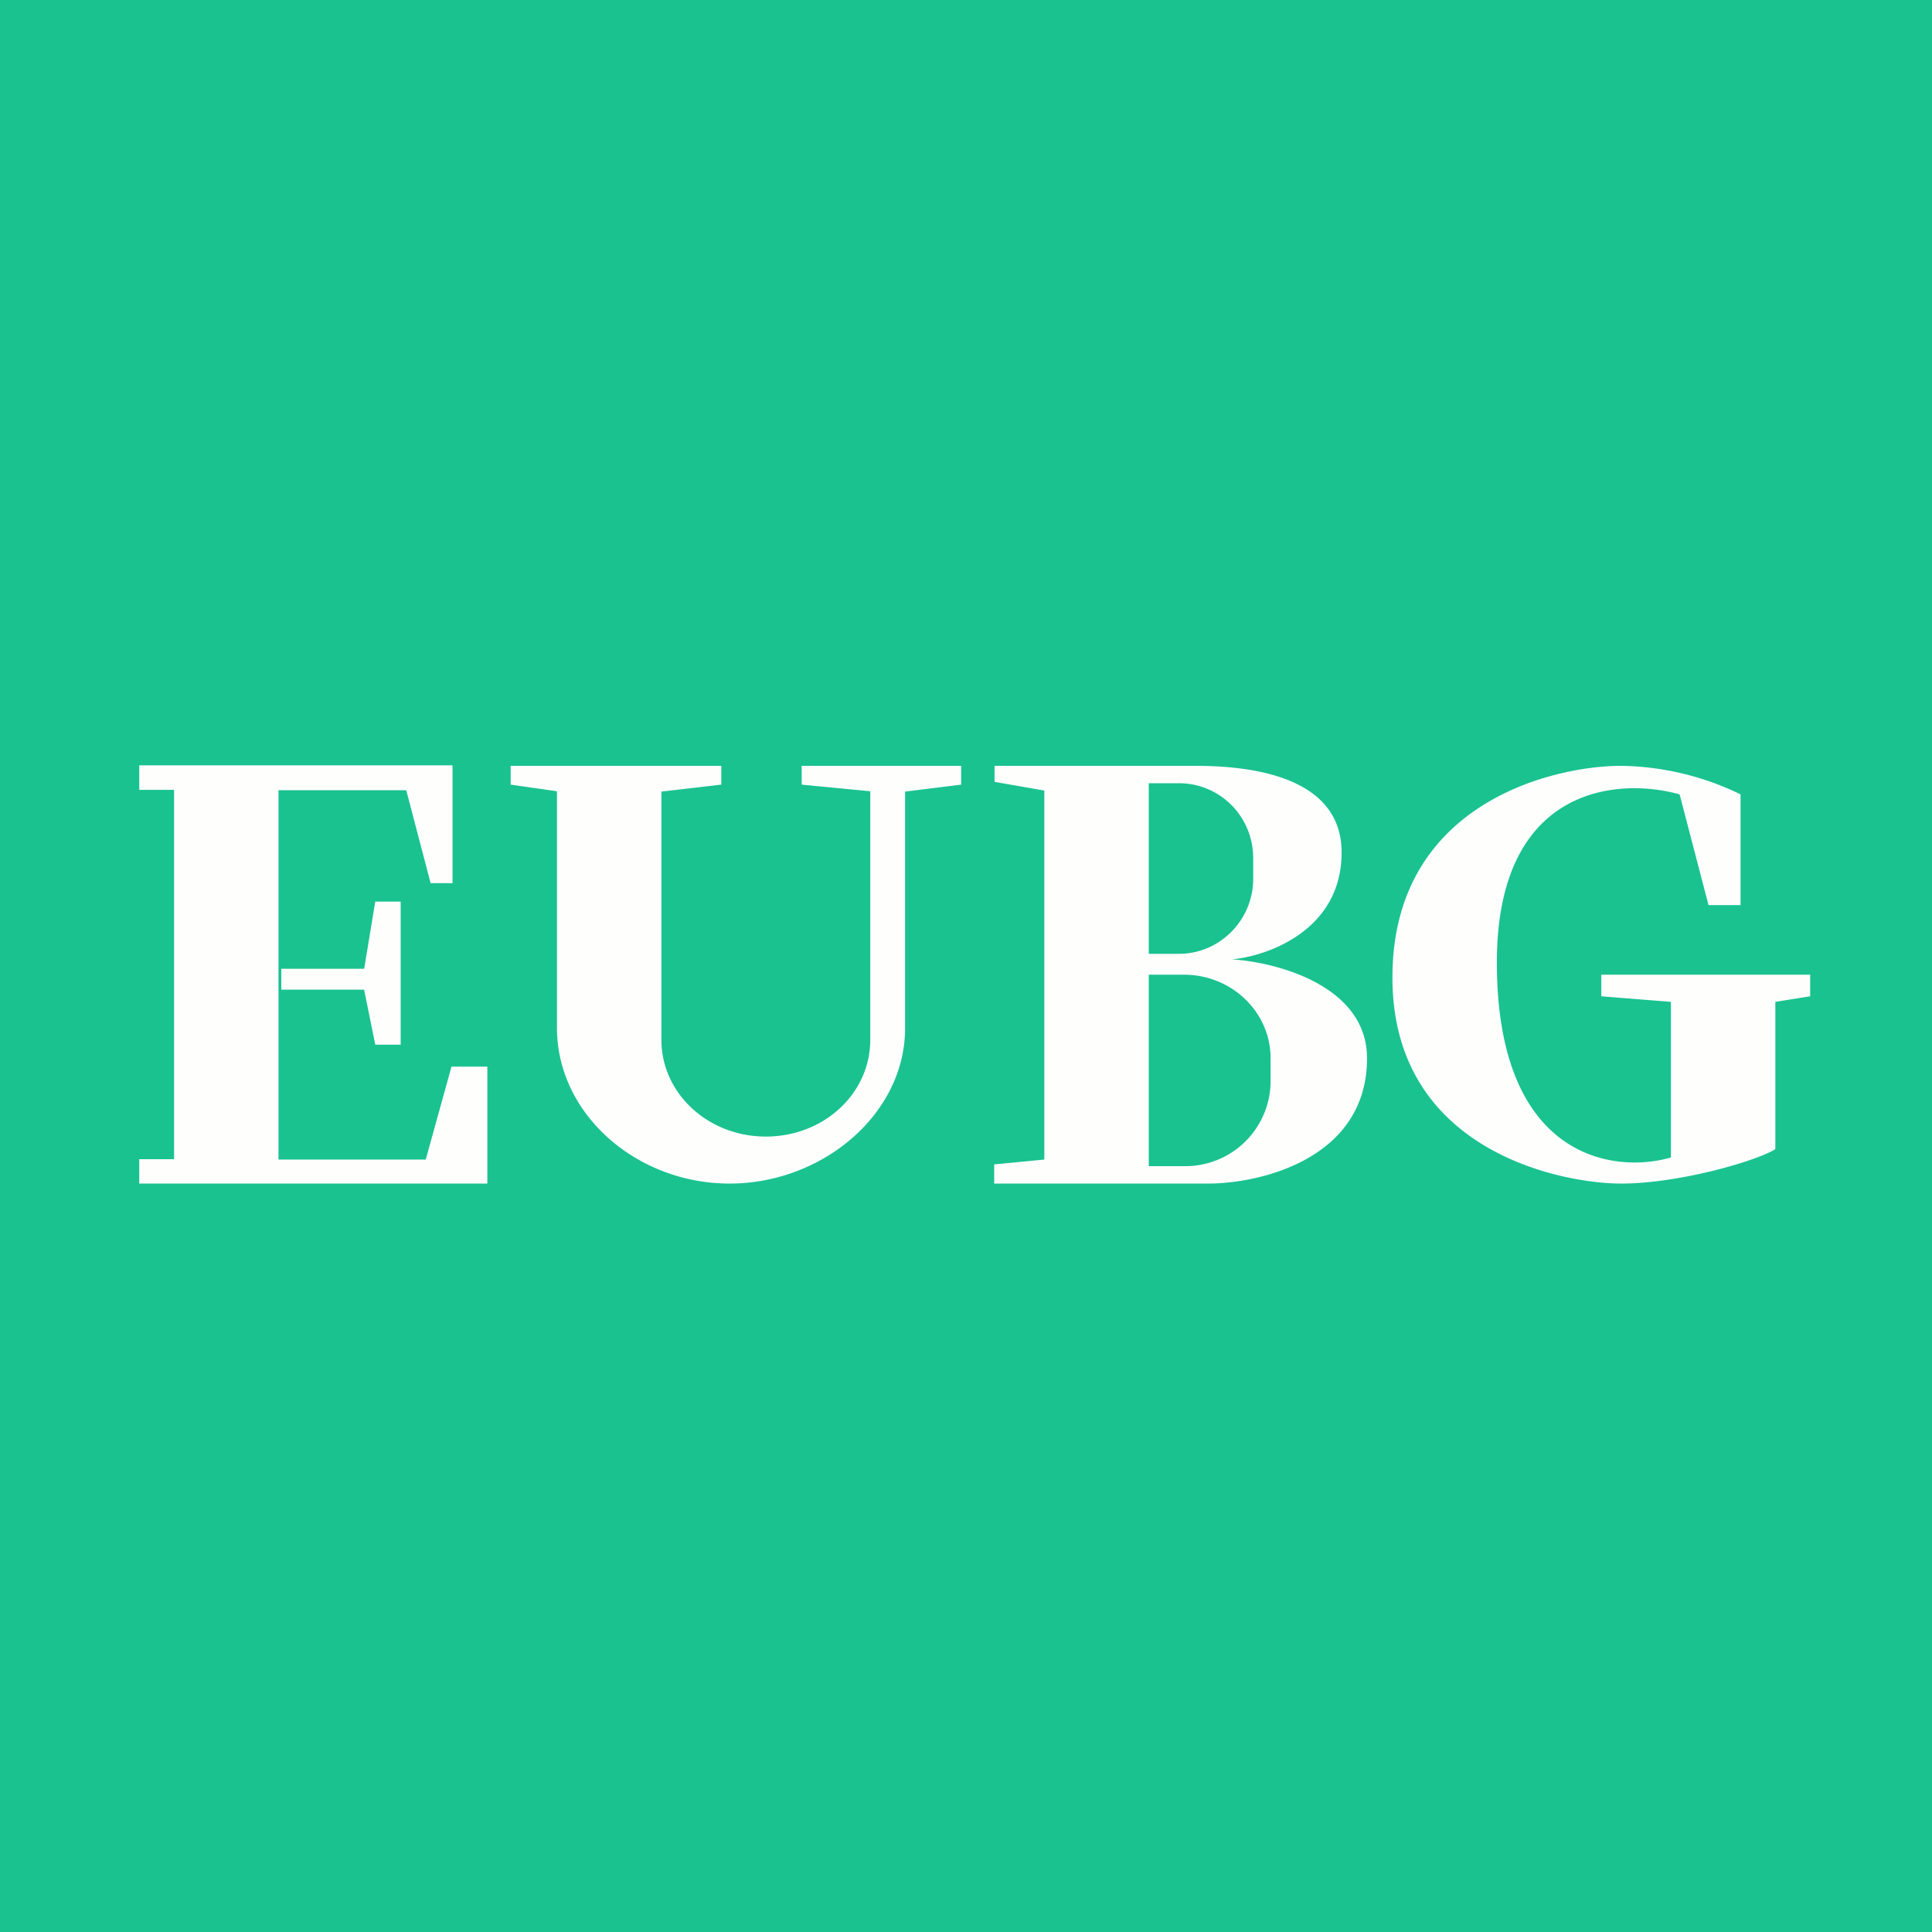
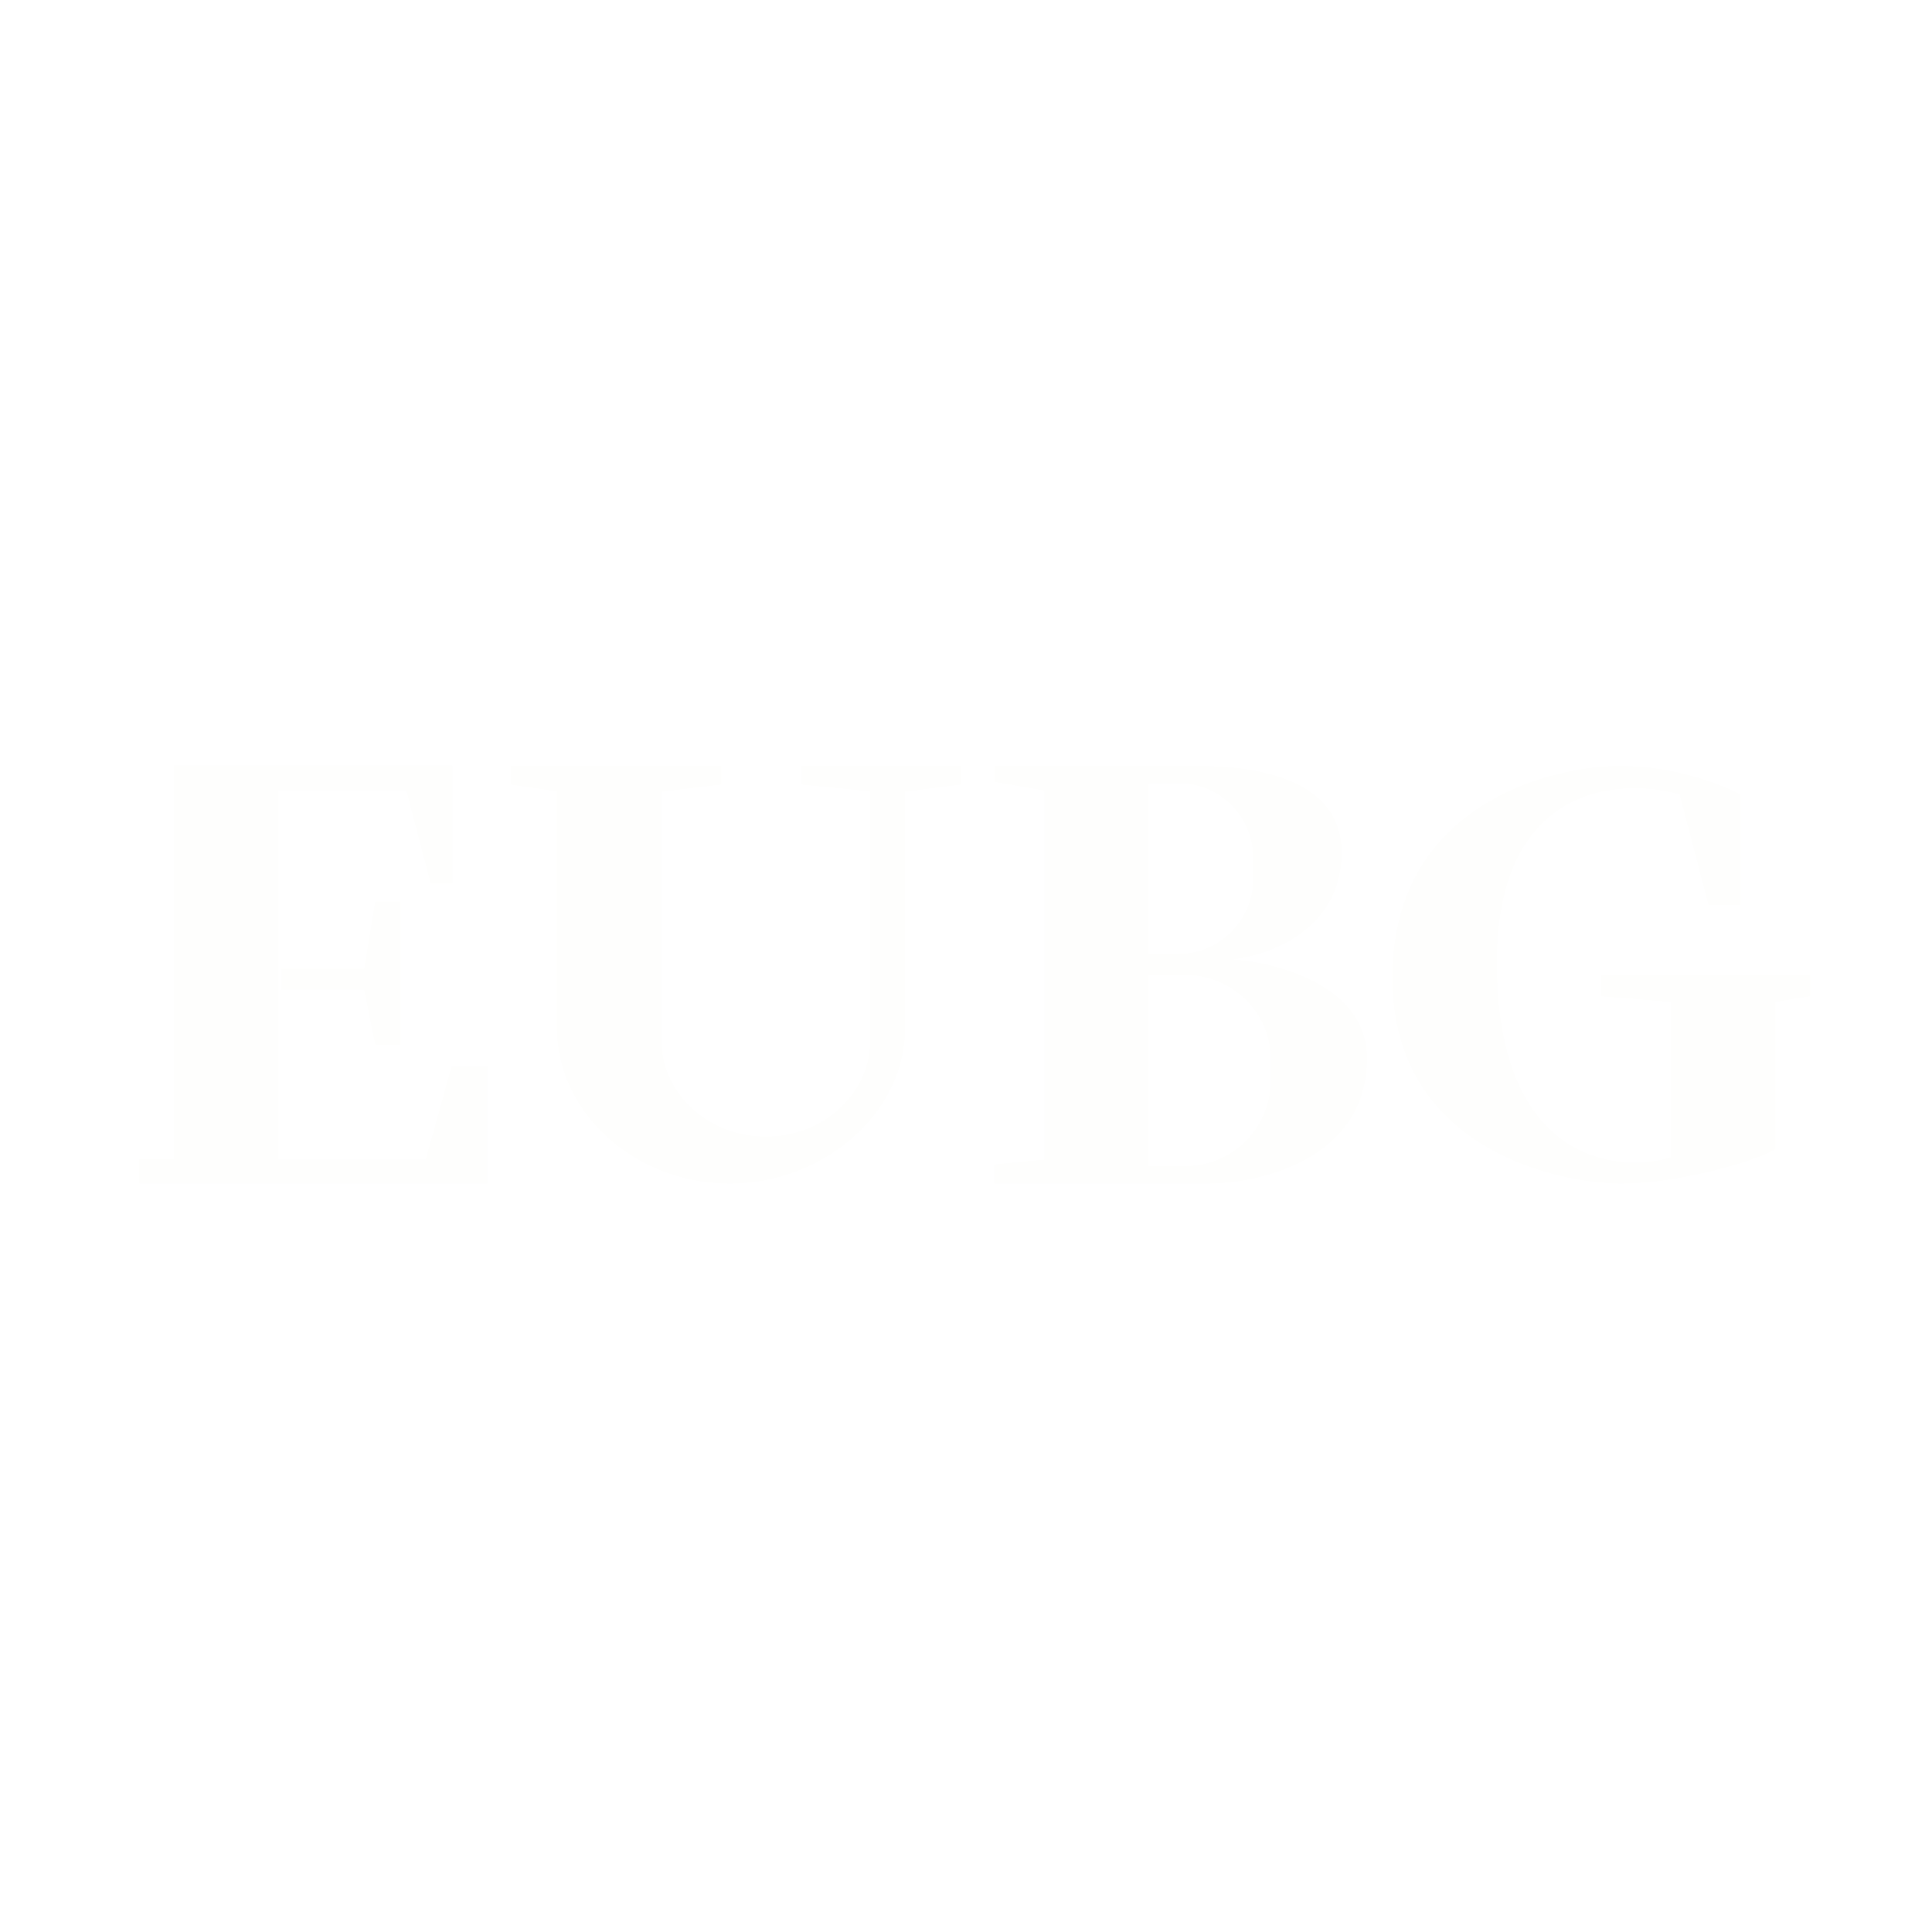
<svg xmlns="http://www.w3.org/2000/svg" viewBox="0 0 55.5 55.5">
-   <path d="M 0,0 H 55.5 V 55.5 H 0 Z" fill="rgb(26, 194, 144)" />
-   <path d="M 12.99,21.985 H 4 V 22.69 H 5 V 33.3 H 4 V 34 H 14 V 30.64 H 12.97 L 12.23,33.31 H 8 V 22.7 H 11.67 L 12.37,25.37 H 13 V 22 Z M 10.46,27.83 H 8.08 V 28.43 H 10.46 L 10.78,30.01 H 11.51 V 25.9 H 10.78 L 10.46,27.84 Z M 14.67,22.54 V 22 H 20.72 V 22.54 L 19,22.74 V 29.87 C 19,31.41 20.34,32.65 22,32.65 C 23.67,32.65 25,31.41 25,29.87 V 22.73 L 23.03,22.54 V 22 H 27.61 V 22.54 L 26,22.74 V 29.54 C 26,32 23.63,34 20.96,34 C 18.28,34 16,32 16,29.53 V 22.73 L 14.67,22.54 Z M 28.57,22 V 22.46 L 30,22.71 V 33.31 L 28.56,33.45 V 34 H 34.7 C 36.22,34 39.27,33.28 39.27,30.4 C 39.27,28.32 36.68,27.64 35.39,27.56 C 36.44,27.46 38.54,26.71 38.54,24.49 C 38.54,22.27 35.86,22 34.34,22 H 28.56 Z M 33,22.5 V 27.4 H 33.87 C 35.04,27.4 36,26.43 36,25.25 V 24.65 C 36,23.45 35.04,22.5 33.87,22.5 H 33 Z M 33,28 V 33.5 H 34.01 A 2.45,2.45 0 0,0 36.5,31.1 V 30.4 C 36.5,29.08 35.39,28 34.01,28 H 33 Z M 49.08,26 H 50 V 22.82 A 8.07,8.07 0 0,0 46.57,22 C 44.62,22 40,23.07 40,28.08 C 40,33.08 44.88,34 46.57,34 C 48.25,34 50.49,33.34 51,33.01 V 28.78 L 52,28.62 V 28 H 46 V 28.62 L 48,28.78 V 33.25 C 46.36,33.73 43,33.29 43,27.65 C 43,22.58 46.48,22.32 48.25,22.82 L 49.08,26 Z" fill="rgb(254, 254, 253)" fill-rule="evenodd" />
+   <path d="M 12.99,21.985 H 4 H 5 V 33.3 H 4 V 34 H 14 V 30.64 H 12.97 L 12.23,33.31 H 8 V 22.7 H 11.67 L 12.37,25.37 H 13 V 22 Z M 10.46,27.83 H 8.08 V 28.43 H 10.46 L 10.78,30.01 H 11.51 V 25.9 H 10.78 L 10.46,27.84 Z M 14.67,22.54 V 22 H 20.72 V 22.54 L 19,22.74 V 29.87 C 19,31.41 20.34,32.65 22,32.65 C 23.67,32.65 25,31.41 25,29.87 V 22.73 L 23.03,22.54 V 22 H 27.61 V 22.54 L 26,22.74 V 29.54 C 26,32 23.63,34 20.96,34 C 18.28,34 16,32 16,29.53 V 22.73 L 14.67,22.54 Z M 28.57,22 V 22.46 L 30,22.71 V 33.31 L 28.56,33.45 V 34 H 34.7 C 36.22,34 39.27,33.28 39.27,30.4 C 39.27,28.32 36.68,27.64 35.39,27.56 C 36.44,27.46 38.54,26.71 38.54,24.49 C 38.54,22.27 35.86,22 34.34,22 H 28.56 Z M 33,22.5 V 27.4 H 33.87 C 35.04,27.4 36,26.43 36,25.25 V 24.65 C 36,23.45 35.04,22.5 33.87,22.5 H 33 Z M 33,28 V 33.5 H 34.01 A 2.45,2.45 0 0,0 36.5,31.1 V 30.4 C 36.5,29.08 35.39,28 34.01,28 H 33 Z M 49.08,26 H 50 V 22.82 A 8.07,8.07 0 0,0 46.57,22 C 44.62,22 40,23.07 40,28.08 C 40,33.08 44.88,34 46.57,34 C 48.25,34 50.49,33.34 51,33.01 V 28.78 L 52,28.62 V 28 H 46 V 28.62 L 48,28.78 V 33.25 C 46.36,33.73 43,33.29 43,27.65 C 43,22.58 46.48,22.32 48.25,22.82 L 49.08,26 Z" fill="rgb(254, 254, 253)" fill-rule="evenodd" />
</svg>